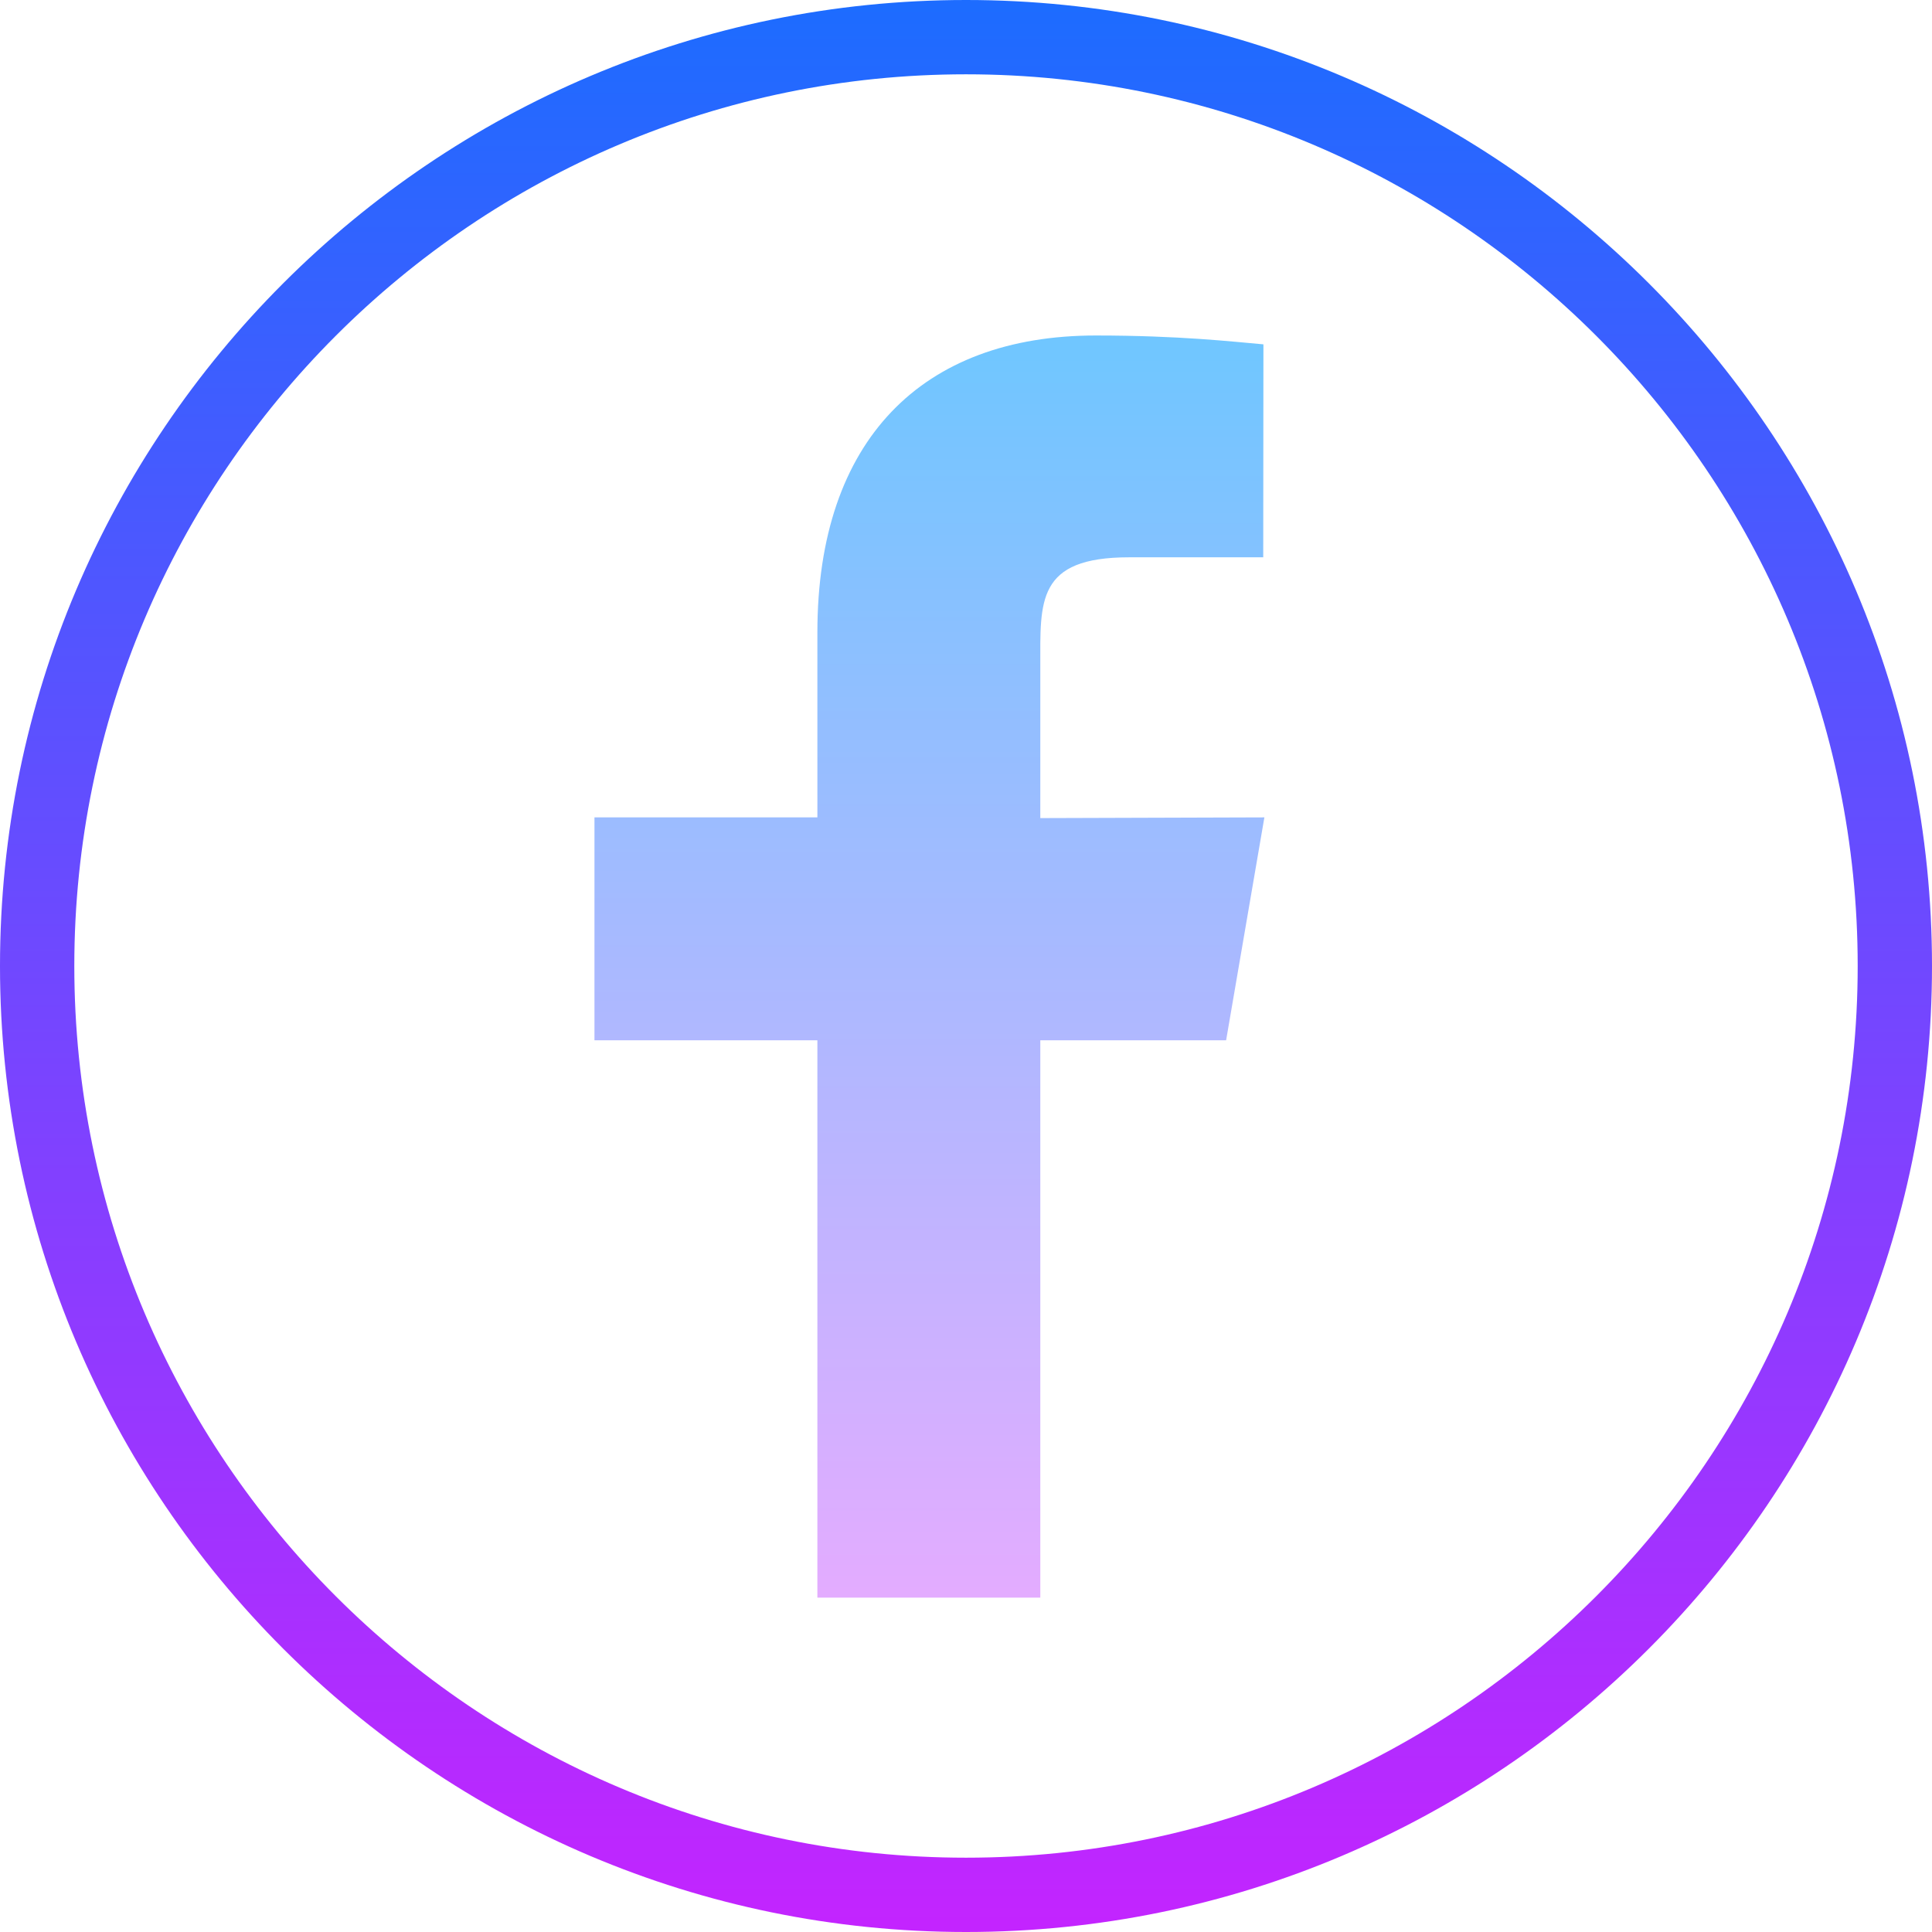
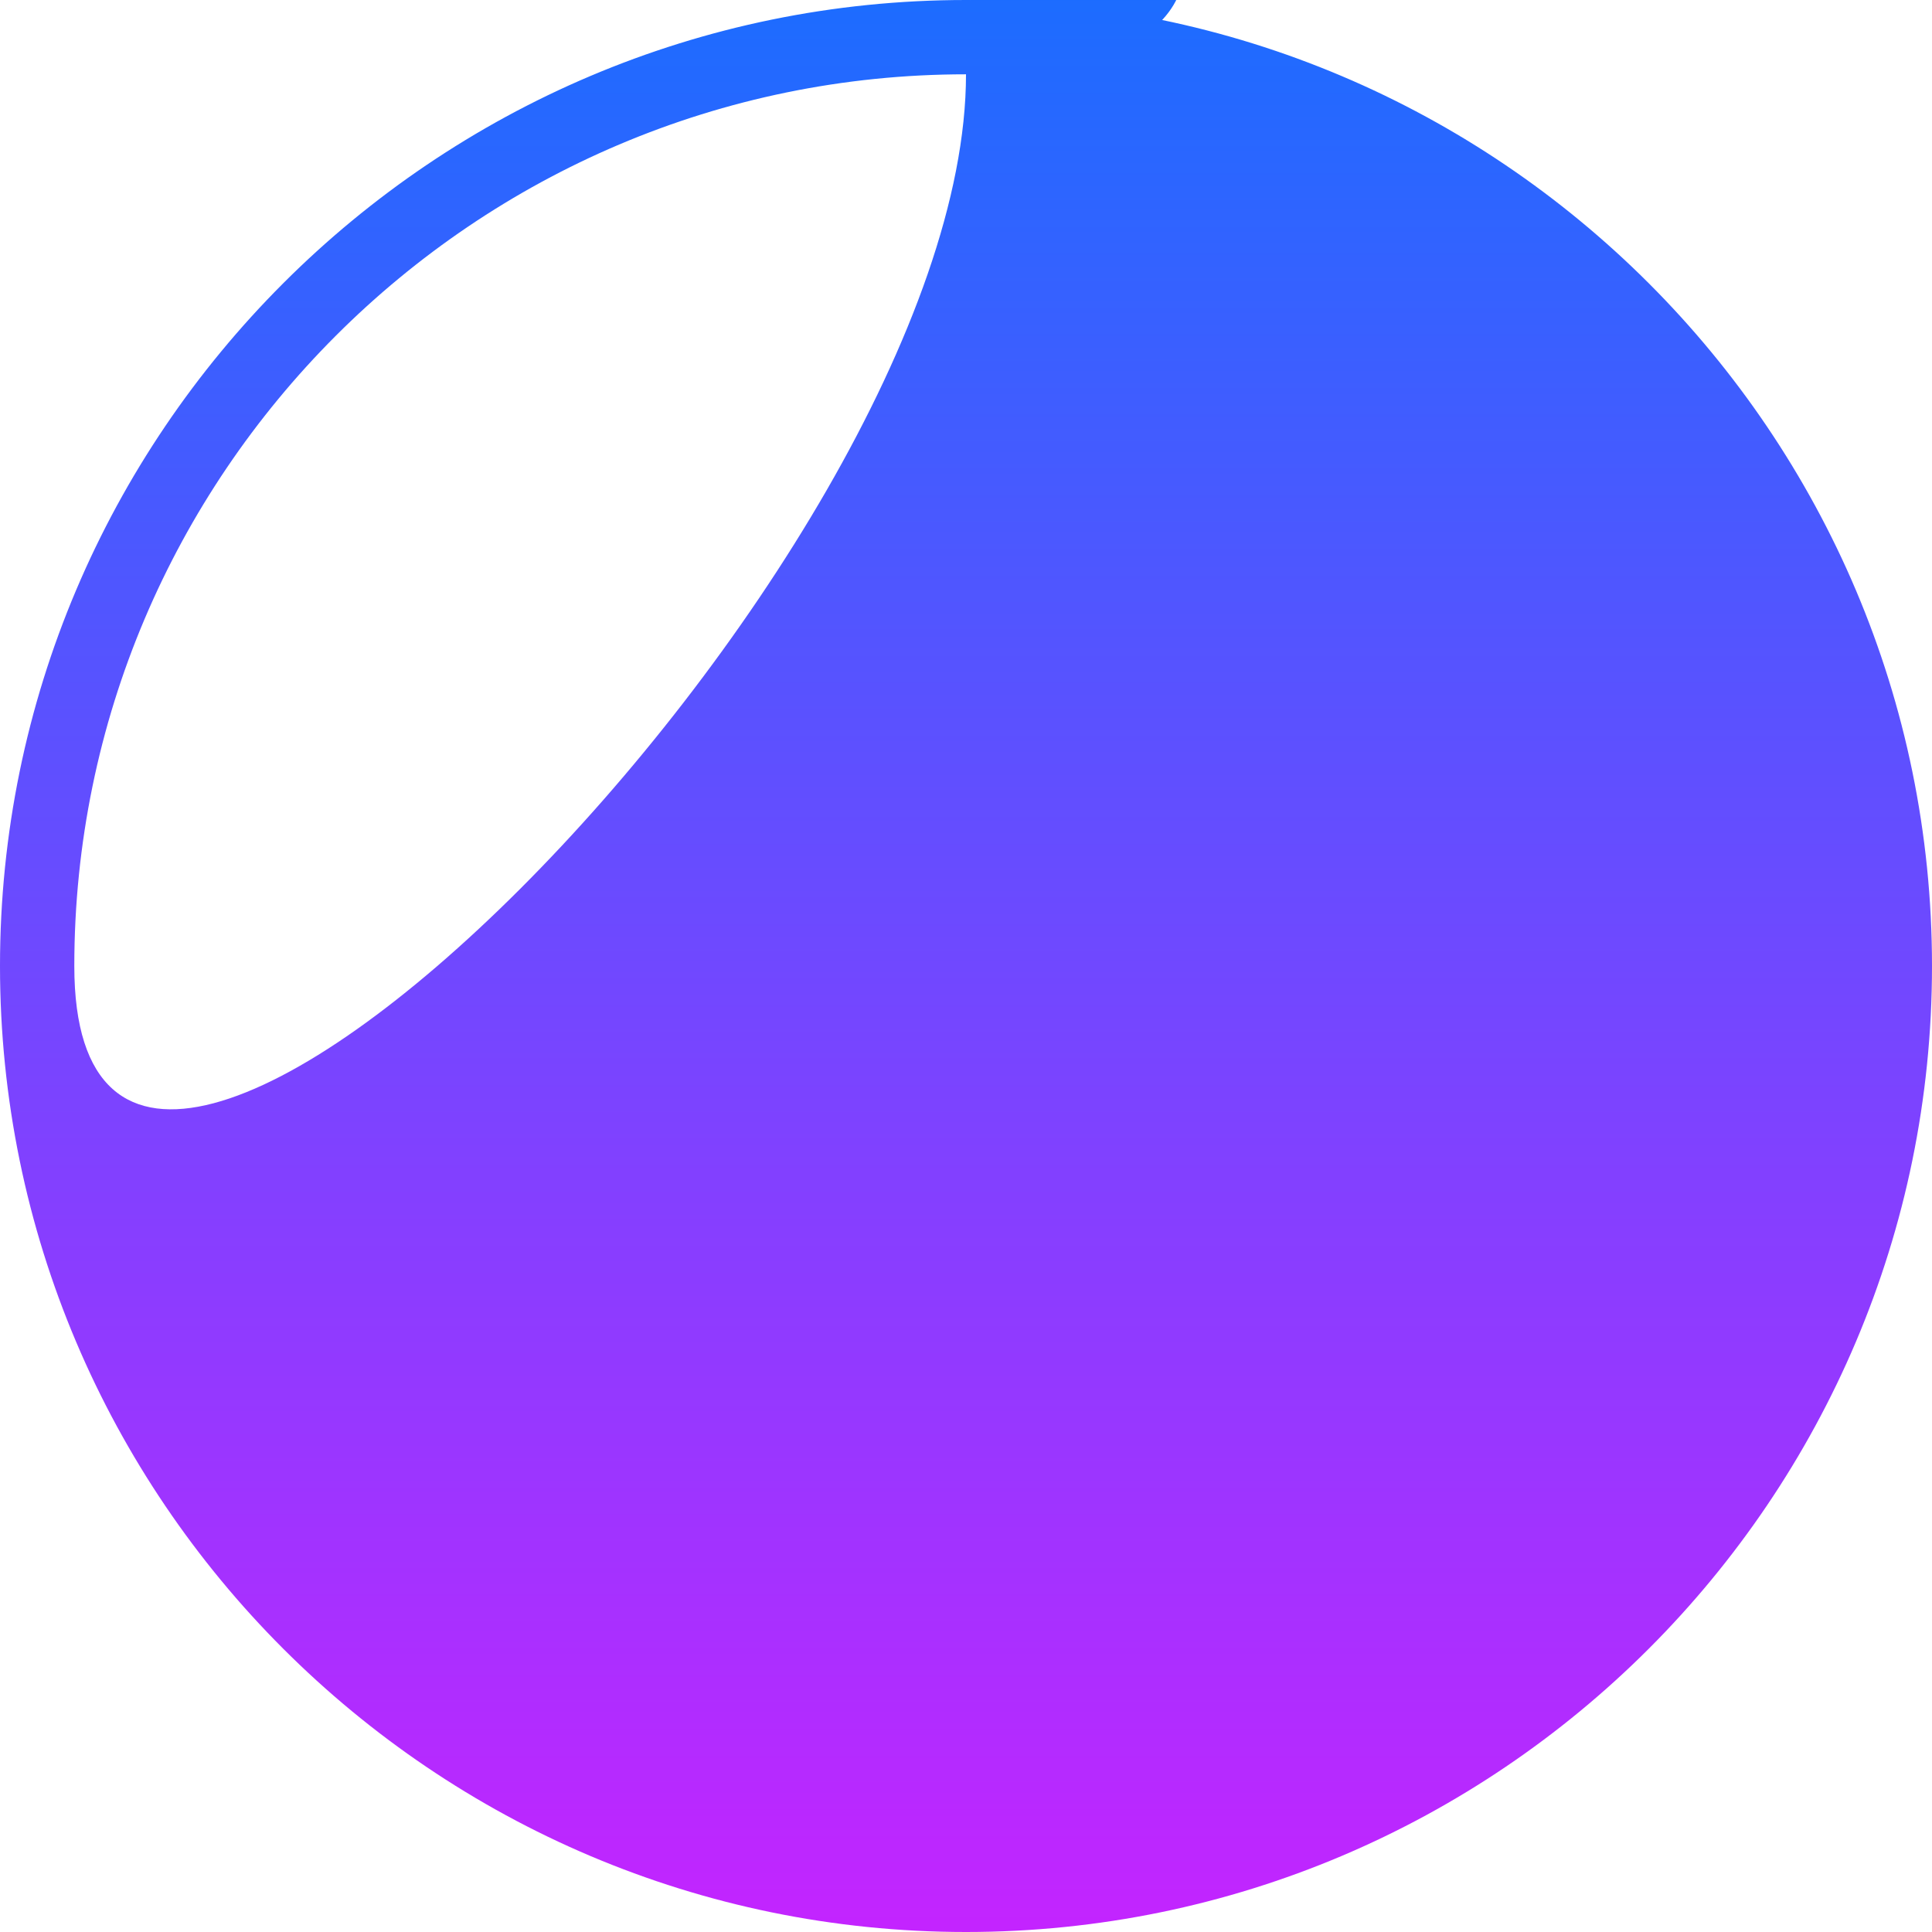
<svg xmlns="http://www.w3.org/2000/svg" xmlns:xlink="http://www.w3.org/1999/xlink" height="52.0" preserveAspectRatio="xMidYMid meet" version="1.0" viewBox="6.0 6.0 52.0 52.0" width="52.0" zoomAndPan="magnify">
  <linearGradient gradientUnits="userSpaceOnUse" id="a" spreadMethod="reflect" x1="32" x2="32" xlink:actuate="onLoad" xlink:show="other" xlink:type="simple" y1="5.25" y2="59.38">
    <stop offset="0" stop-color="#1a6dff" />
    <stop offset="1" stop-color="#c822ff" />
  </linearGradient>
-   <path d="M32,58C17.663,58,6,46.337,6,32S17.663,6,32,6s26,11.663,26,26S46.337,58,32,58z M32,8 C18.767,8,8,18.767,8,32s10.767,24,24,24s24-10.767,24-24S45.233,8,32,8z" fill="url(#a)" />
+   <path d="M32,58C17.663,58,6,46.337,6,32S17.663,6,32,6s26,11.663,26,26S46.337,58,32,58z M32,8 C18.767,8,8,18.767,8,32s24-10.767,24-24S45.233,8,32,8z" fill="url(#a)" />
  <linearGradient gradientUnits="userSpaceOnUse" id="b" spreadMethod="reflect" x1="31.015" x2="31.015" xlink:actuate="onLoad" xlink:show="other" xlink:type="simple" y1="14.405" y2="49.732">
    <stop offset="0" stop-color="#6dc7ff" />
    <stop offset="1" stop-color="#e6abff" />
  </linearGradient>
-   <path d="M34,49V34h5.001l1.03-6L34,28.019V23.93c0-1.743-0.109-2.93,2.39-2.93L40,20.999 l0.005-5.731c-0.845-0.074-2.273-0.238-4.512-0.238c-4.675,0-7.493,2.817-7.493,7.989V28h-6v6h6v15H34z" fill="url(#b)" />
</svg>